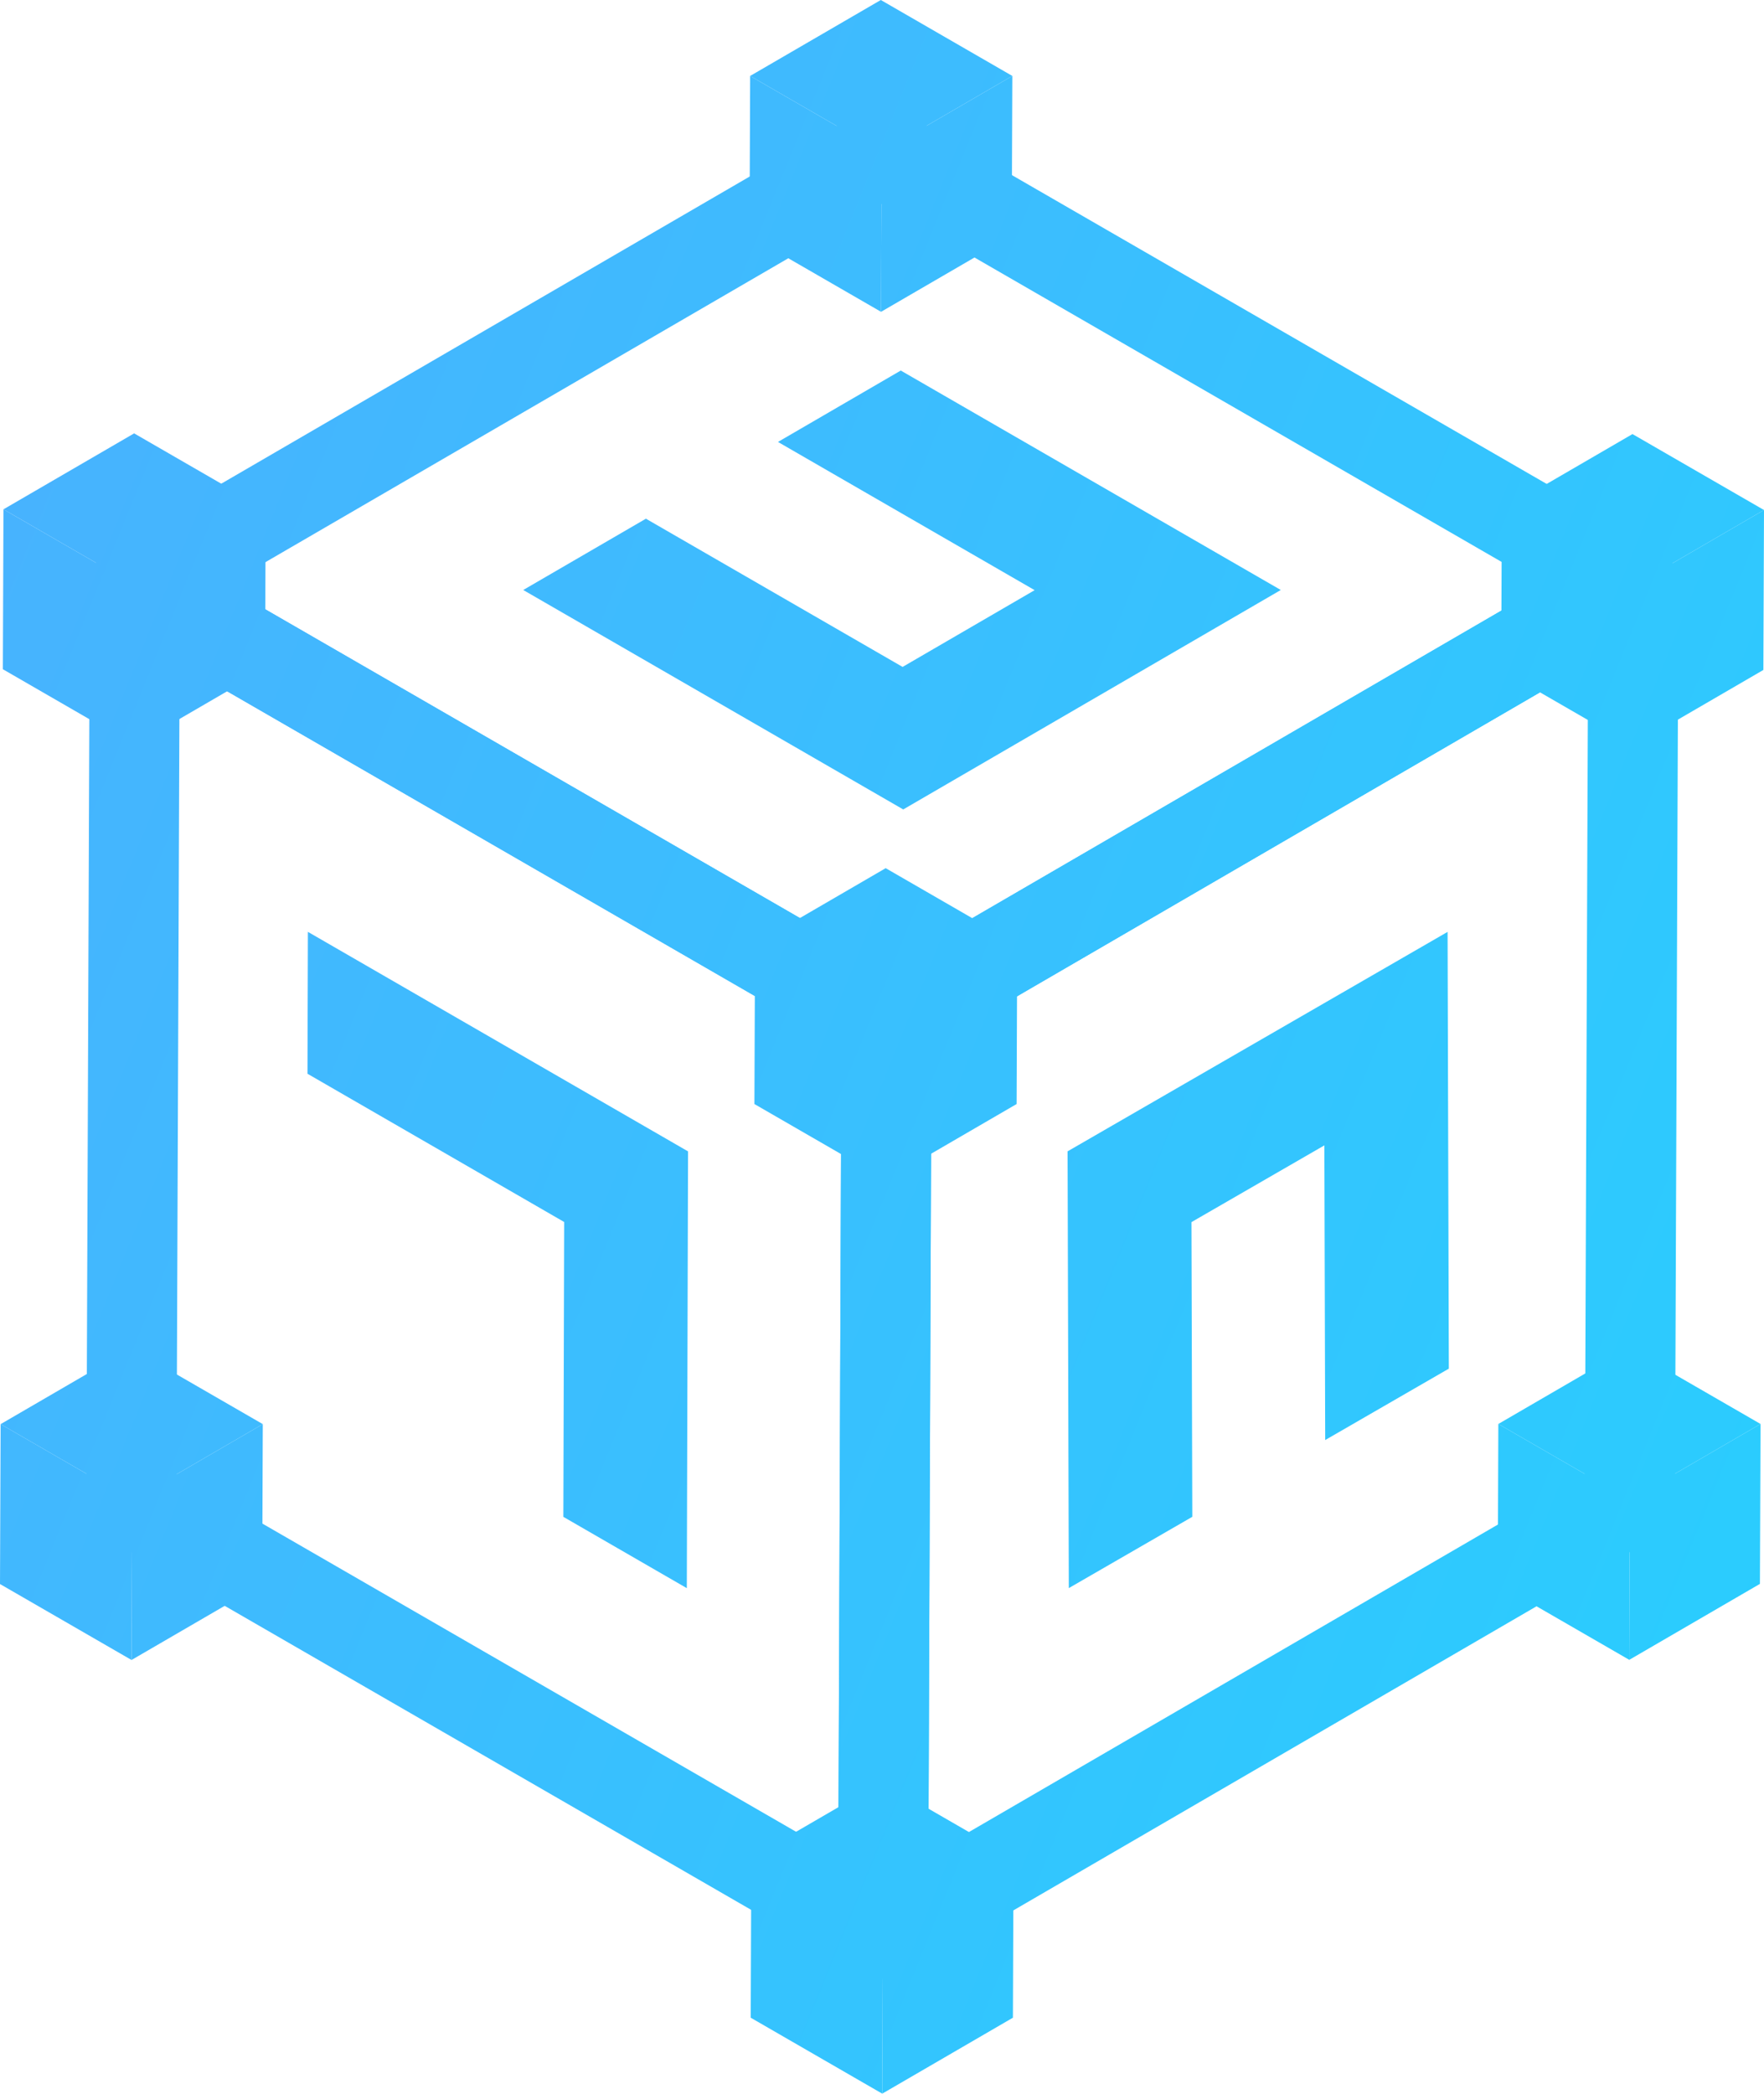
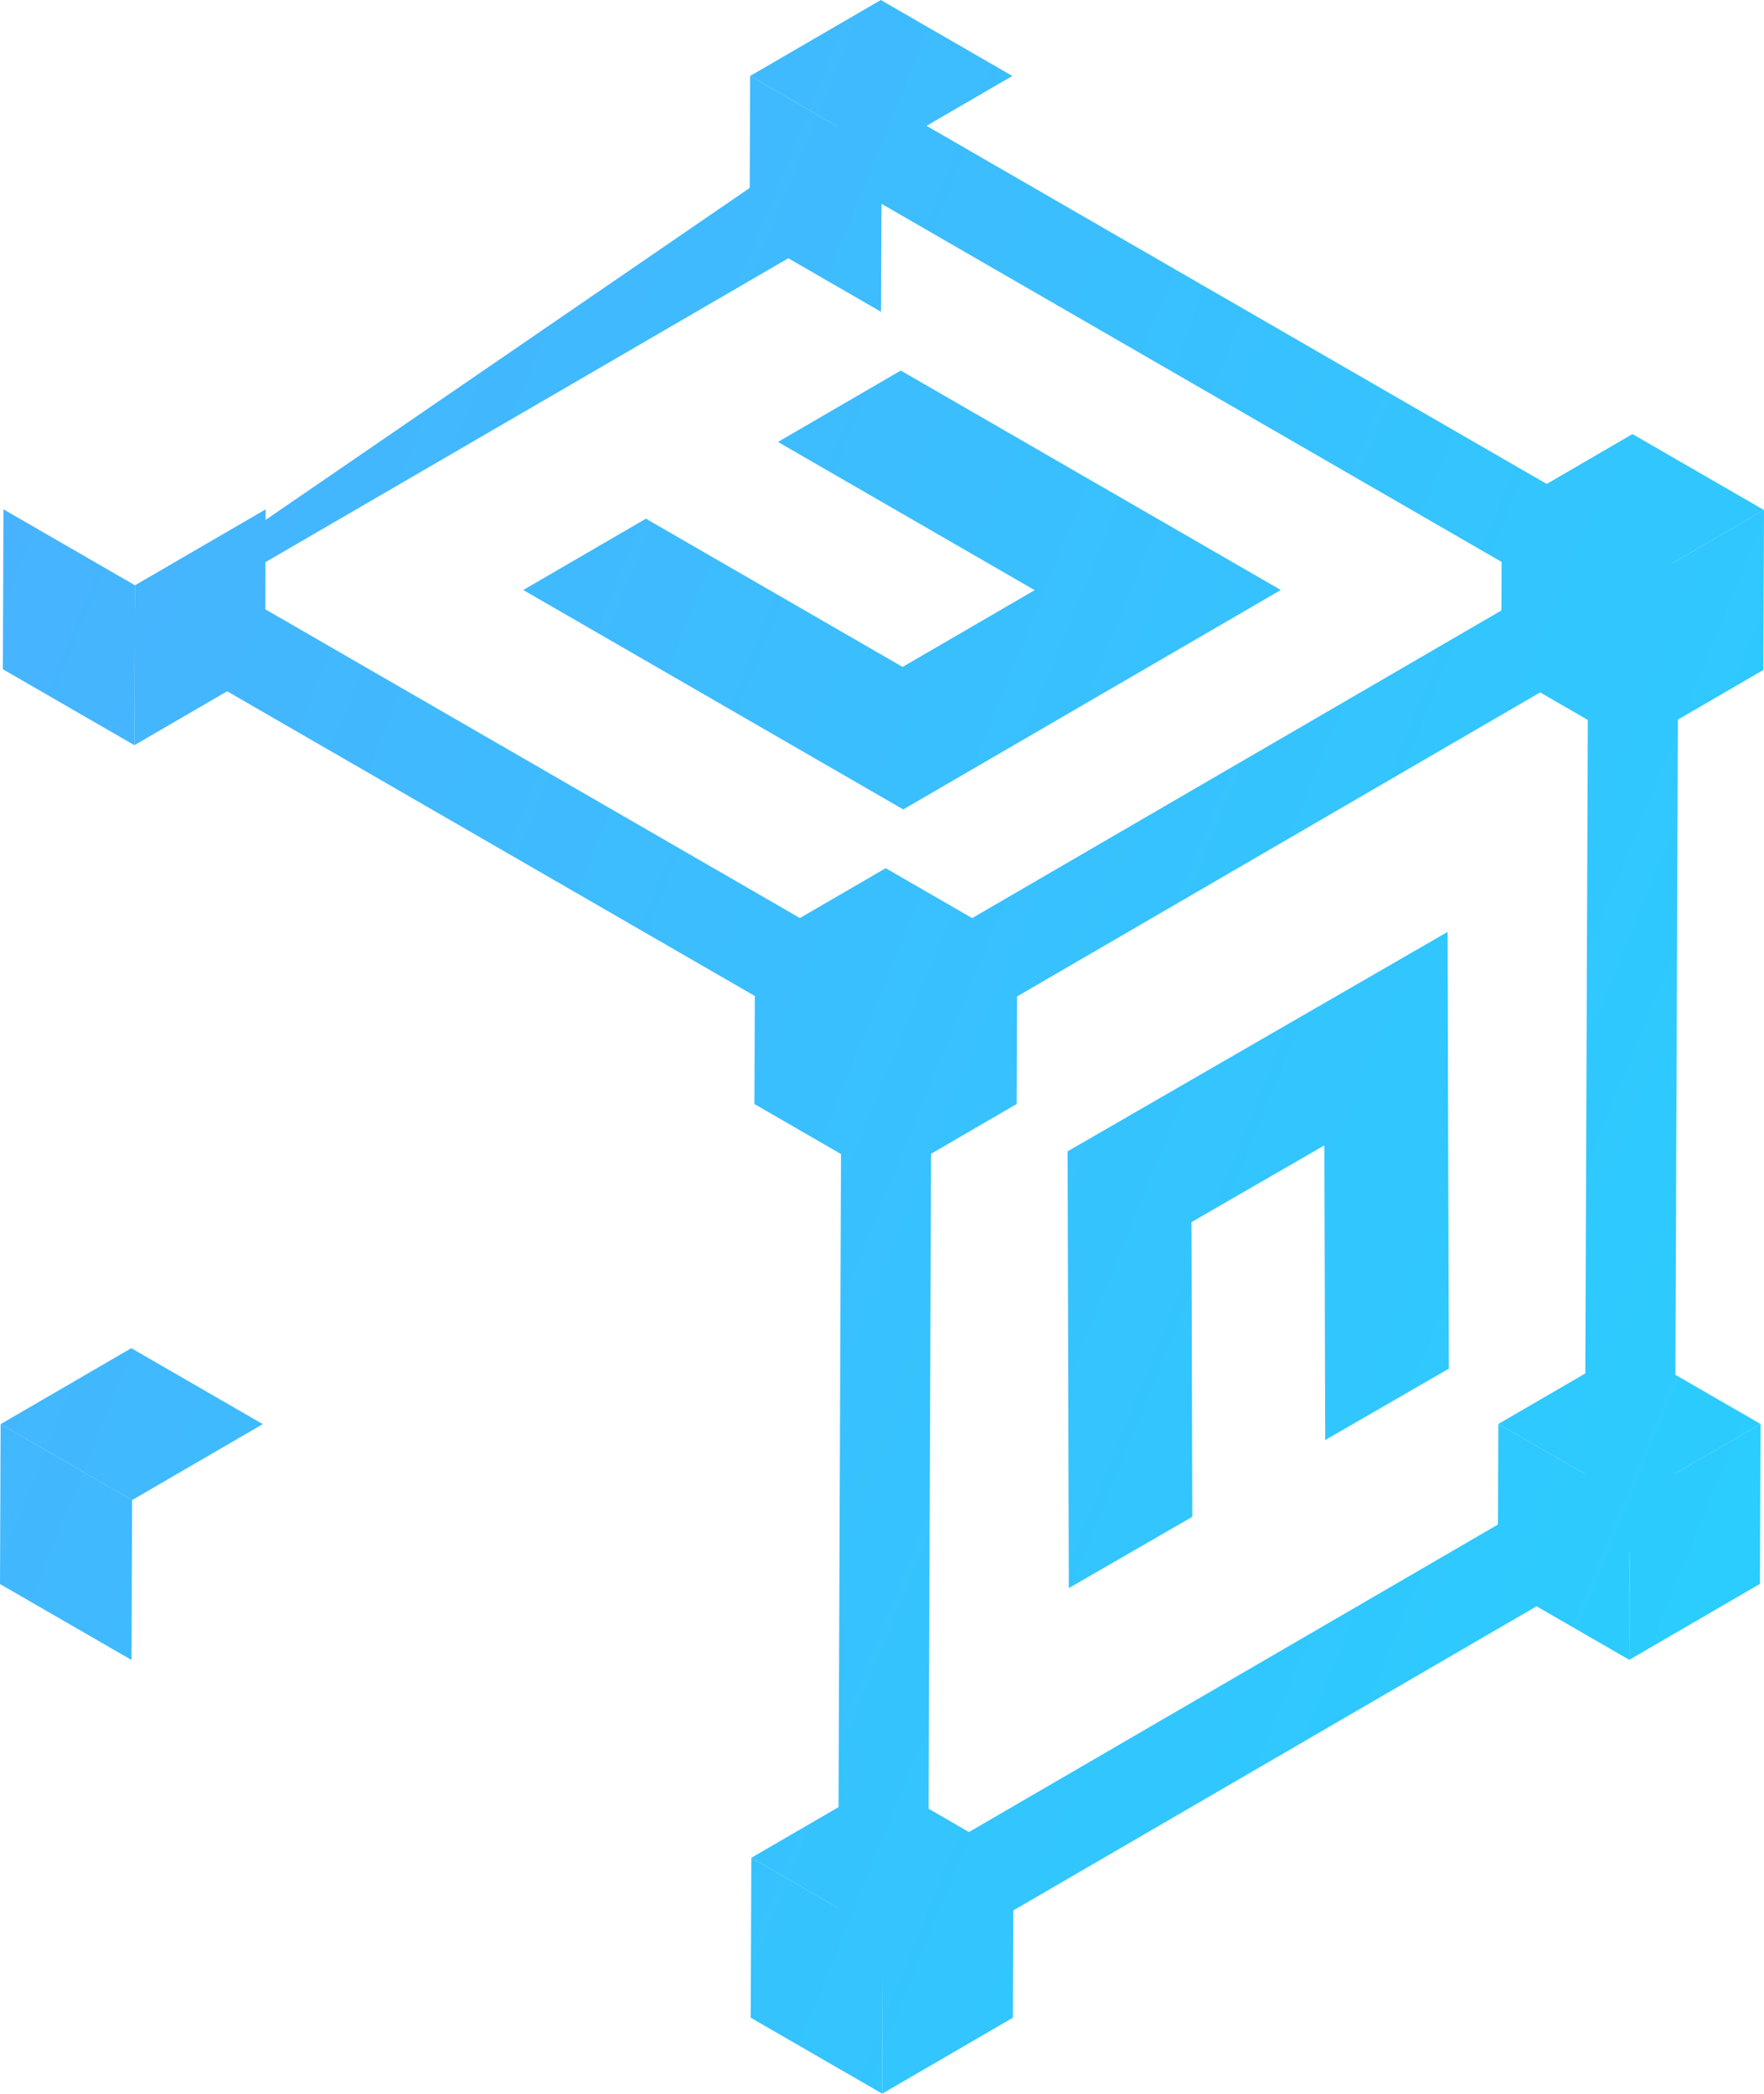
<svg xmlns="http://www.w3.org/2000/svg" xmlns:xlink="http://www.w3.org/1999/xlink" id="Layer_1" data-name="Layer 1" viewBox="0 0 829.82 984.67">
  <defs>
    <style>
      .cls-1 {
        fill: url(#linear-gradient-12);
      }

      .cls-1, .cls-2, .cls-3, .cls-4, .cls-5, .cls-6, .cls-7, .cls-8, .cls-9, .cls-10, .cls-11, .cls-12, .cls-13, .cls-14, .cls-15, .cls-16, .cls-17, .cls-18, .cls-19, .cls-20, .cls-21, .cls-22, .cls-23, .cls-24, .cls-25, .cls-26, .cls-27 {
        stroke-width: 0px;
      }

      .cls-2 {
        fill: url(#linear-gradient-17);
      }

      .cls-3 {
        fill: url(#linear-gradient-19);
      }

      .cls-4 {
        fill: url(#linear-gradient);
      }

      .cls-5 {
        fill: url(#linear-gradient-21);
      }

      .cls-6 {
        fill: url(#linear-gradient-6);
      }

      .cls-28 {
        isolation: isolate;
      }

      .cls-7 {
        fill: url(#linear-gradient-15);
      }

      .cls-8 {
        fill: url(#linear-gradient-11);
      }

      .cls-9 {
        fill: url(#linear-gradient-5);
      }

      .cls-10 {
        fill: url(#linear-gradient-13);
      }

      .cls-11 {
        fill: url(#linear-gradient-23);
      }

      .cls-12 {
        fill: url(#linear-gradient-25);
      }

      .cls-13 {
        fill: url(#linear-gradient-16);
      }

      .cls-14 {
        fill: url(#linear-gradient-22);
      }

      .cls-15 {
        fill: url(#linear-gradient-20);
      }

      .cls-16 {
        fill: url(#linear-gradient-14);
      }

      .cls-17 {
        fill: url(#linear-gradient-2);
      }

      .cls-18 {
        fill: url(#linear-gradient-7);
      }

      .cls-19 {
        fill: url(#linear-gradient-3);
      }

      .cls-20 {
        fill: url(#linear-gradient-9);
      }

      .cls-21 {
        fill: url(#linear-gradient-27);
      }

      .cls-22 {
        fill: url(#linear-gradient-8);
      }

      .cls-23 {
        fill: url(#linear-gradient-24);
      }

      .cls-24 {
        fill: url(#linear-gradient-26);
      }

      .cls-25 {
        fill: url(#linear-gradient-18);
      }

      .cls-26 {
        fill: url(#linear-gradient-10);
      }

      .cls-27 {
        fill: url(#linear-gradient-4);
      }
    </style>
    <linearGradient id="linear-gradient" x1="-197.22" y1="26.31" x2="2239.27" y2="1016.97" gradientUnits="userSpaceOnUse">
      <stop offset="0" stop-color="#4facfe" />
      <stop offset="1" stop-color="#00f2fe" />
    </linearGradient>
    <linearGradient id="linear-gradient-2" x1="-282.86" y1="236.93" x2="2153.63" y2="1227.59" xlink:href="#linear-gradient" />
    <linearGradient id="linear-gradient-3" x1="-332.86" y1="359.91" x2="2103.63" y2="1350.57" xlink:href="#linear-gradient" />
    <linearGradient id="linear-gradient-4" x1="-234.66" y1="118.39" x2="2201.83" y2="1109.06" xlink:href="#linear-gradient" />
    <linearGradient id="linear-gradient-5" x1="-249.65" y1="155.25" x2="2186.85" y2="1145.91" xlink:href="#linear-gradient" />
    <linearGradient id="linear-gradient-6" x1="-258.39" y1="176.76" x2="2178.1" y2="1167.42" xlink:href="#linear-gradient" />
    <linearGradient id="linear-gradient-7" x1="-384.97" y1="488.07" x2="2051.52" y2="1478.73" xlink:href="#linear-gradient" />
    <linearGradient id="linear-gradient-8" x1="-399.95" y1="524.92" x2="2036.54" y2="1515.58" xlink:href="#linear-gradient" />
    <linearGradient id="linear-gradient-9" x1="-408.7" y1="546.44" x2="2027.79" y2="1537.1" xlink:href="#linear-gradient" />
    <linearGradient id="linear-gradient-10" x1="-406.03" y1="539.87" x2="2030.46" y2="1530.53" xlink:href="#linear-gradient" />
    <linearGradient id="linear-gradient-11" x1="-421.01" y1="576.72" x2="2015.48" y2="1567.38" xlink:href="#linear-gradient" />
    <linearGradient id="linear-gradient-12" x1="-429.76" y1="598.24" x2="2006.73" y2="1588.9" xlink:href="#linear-gradient" />
    <linearGradient id="linear-gradient-13" x1="-255.85" y1="170.52" x2="2180.64" y2="1161.18" xlink:href="#linear-gradient" />
    <linearGradient id="linear-gradient-14" x1="-270.84" y1="207.37" x2="2165.65" y2="1198.03" xlink:href="#linear-gradient" />
    <linearGradient id="linear-gradient-15" x1="-279.59" y1="228.88" x2="2156.9" y2="1219.55" xlink:href="#linear-gradient" />
    <linearGradient id="linear-gradient-16" x1="-113.72" y1="-179.07" x2="2322.78" y2="811.59" xlink:href="#linear-gradient" />
    <linearGradient id="linear-gradient-17" x1="-128.7" y1="-142.22" x2="2307.79" y2="848.45" xlink:href="#linear-gradient" />
    <linearGradient id="linear-gradient-18" x1="-137.45" y1="-120.7" x2="2299.04" y2="869.96" xlink:href="#linear-gradient" />
    <linearGradient id="linear-gradient-19" x1="-134.78" y1="-127.25" x2="2301.71" y2="863.41" xlink:href="#linear-gradient" />
    <linearGradient id="linear-gradient-20" x1="-149.77" y1="-90.4" x2="2286.72" y2="900.26" xlink:href="#linear-gradient" />
    <linearGradient id="linear-gradient-21" x1="-158.52" y1="-68.88" x2="2277.98" y2="921.78" xlink:href="#linear-gradient" />
    <linearGradient id="linear-gradient-22" x1="-284.99" y1="242.18" x2="2151.5" y2="1232.84" xlink:href="#linear-gradient" />
    <linearGradient id="linear-gradient-23" x1="-299.97" y1="279.03" x2="2136.52" y2="1269.69" xlink:href="#linear-gradient" />
    <linearGradient id="linear-gradient-24" x1="-308.72" y1="300.55" x2="2127.77" y2="1291.21" xlink:href="#linear-gradient" />
    <linearGradient id="linear-gradient-25" x1="-196.68" y1="24.98" x2="2239.81" y2="1015.64" xlink:href="#linear-gradient" />
    <linearGradient id="linear-gradient-26" x1="-333.63" y1="361.81" x2="2102.86" y2="1352.47" xlink:href="#linear-gradient" />
    <linearGradient id="linear-gradient-27" x1="-282.86" y1="236.93" x2="2153.63" y2="1227.59" xlink:href="#linear-gradient" />
  </defs>
  <g class="cls-28">
-     <path class="cls-4" d="M417.05,500.93c-3.65,0-7.31-.94-10.59-2.84L52.85,293.94c-6.55-3.78-10.58-10.76-10.59-18.31-.01-7.56,4-14.54,10.54-18.34L404.1,53.13c6.56-3.8,14.65-3.84,21.24-.03l353.61,204.15c6.55,3.78,10.58,10.76,10.59,18.31.01,7.56-4,14.54-10.54,18.34l-351.31,204.16c-3.3,1.91-6.96,2.87-10.65,2.87ZM105.71,275.53l311.3,179.74,309.08-179.62L414.79,95.92,105.71,275.53Z" />
+     <path class="cls-4" d="M417.05,500.93c-3.65,0-7.31-.94-10.59-2.84L52.85,293.94L404.1,53.13c6.56-3.8,14.65-3.84,21.24-.03l353.61,204.15c6.55,3.78,10.58,10.76,10.59,18.31.01,7.56-4,14.54-10.54,18.34l-351.31,204.16c-3.3,1.91-6.96,2.87-10.65,2.87ZM105.71,275.53l311.3,179.74,309.08-179.62L414.79,95.92,105.71,275.53Z" />
    <path class="cls-17" d="M415.41,930.78c-3.65,0-7.32-.95-10.6-2.84-6.56-3.81-10.6-10.83-10.58-18.42l1.64-429.84c.03-7.52,4.04-14.45,10.54-18.23l351.31-204.16c6.56-3.81,14.66-3.83,21.25-.03,6.56,3.8,10.6,10.83,10.58,18.42l-1.64,429.84c-.03,7.52-4.04,14.45-10.54,18.23l-351.31,204.16c-3.3,1.92-6.96,2.87-10.65,2.87ZM438.19,491.97l-1.46,380.74,308.85-179.49,1.46-380.73-308.85,179.49Z" />
-     <path class="cls-19" d="M415.41,930.78c-3.65,0-7.31-.95-10.59-2.84L51.22,723.79c-6.58-3.79-10.62-10.83-10.59-18.42l1.63-429.85c.03-7.55,4.08-14.51,10.63-18.28,6.54-3.76,14.6-3.76,21.14.02l353.61,204.16c6.58,3.79,10.62,10.83,10.59,18.42l-1.64,429.84c-.03,7.56-4.08,14.52-10.63,18.29-3.27,1.88-6.91,2.81-10.55,2.81ZM83.04,693.24l311.33,179.74,1.46-381.02L84.49,312.2l-1.45,381.04Z" />
  </g>
  <g class="cls-28">
-     <polygon class="cls-27" points="124.97 239.54 63.5 275.27 1.63 239.54 63.1 203.82 124.97 239.54" />
    <polygon class="cls-9" points="124.97 239.54 124.69 314.75 63.22 350.47 63.5 275.27 124.97 239.54" />
    <polygon class="cls-6" points="63.5 275.27 63.22 350.47 1.35 314.75 1.63 239.54 63.5 275.27" />
  </g>
  <g class="cls-28">
    <polygon class="cls-18" points="123.62 669.78 62.15 705.51 .29 669.79 61.75 634.06 123.62 669.78" />
-     <polygon class="cls-22" points="123.62 669.78 123.34 744.99 61.87 780.71 62.15 705.51 123.62 669.78" />
    <polygon class="cls-20" points="62.15 705.51 61.87 780.71 0 744.99 .29 669.79 62.15 705.51" />
  </g>
  <g class="cls-28">
    <polygon class="cls-26" points="476.78 873.74 415.31 909.46 353.44 873.74 414.91 838.02 476.78 873.74" />
    <polygon class="cls-8" points="476.78 873.74 476.49 948.95 415.02 984.67 415.31 909.46 476.78 873.74" />
    <polygon class="cls-1" points="415.31 909.46 415.02 984.67 353.15 948.95 353.44 873.74 415.31 909.46" />
  </g>
  <g class="cls-28">
    <polygon class="cls-10" points="478.51 444.03 417.05 479.75 355.18 444.03 416.64 408.31 478.51 444.03" />
    <polygon class="cls-16" points="478.51 444.03 478.23 519.24 416.76 554.96 417.05 479.75 478.51 444.03" />
    <polygon class="cls-7" points="417.05 479.75 416.76 554.96 354.89 519.24 355.18 444.03 417.05 479.75" />
  </g>
  <g class="cls-28">
    <polygon class="cls-13" points="476.22 35.72 414.75 71.44 352.88 35.72 414.35 0 476.22 35.72" />
-     <polygon class="cls-2" points="476.22 35.72 475.93 110.93 414.46 146.65 414.75 71.44 476.22 35.72" />
    <polygon class="cls-25" points="414.75 71.44 414.46 146.65 352.59 110.93 352.88 35.72 414.75 71.44" />
  </g>
  <g class="cls-28">
    <polygon class="cls-3" points="829.82 239.87 768.35 275.59 706.48 239.87 767.95 204.15 829.82 239.87" />
    <polygon class="cls-15" points="829.82 239.87 829.53 315.08 768.07 350.8 768.35 275.59 829.82 239.87" />
    <polygon class="cls-5" points="768.35 275.59 768.07 350.8 706.2 315.08 706.48 239.87 768.35 275.59" />
  </g>
  <g class="cls-28">
    <polygon class="cls-14" points="828.19 669.71 766.72 705.43 704.85 669.71 766.32 633.99 828.19 669.71" />
    <polygon class="cls-11" points="828.19 669.71 827.9 744.92 766.44 780.64 766.72 705.43 828.19 669.71" />
    <polygon class="cls-23" points="766.72 705.43 766.44 780.64 704.57 744.92 704.85 669.71 766.72 705.43" />
  </g>
  <polyline class="cls-12" points="602.51 277.48 423.74 174.27 365.97 207.85 486.72 277.56 424.6 313.66 303.85 243.95 246.14 277.48 424.9 380.69 602.51 277.48" />
-   <polyline class="cls-24" points="323.67 541.51 144.84 438.26 144.65 505 265.4 574.72 265.01 713.39 323.09 746.93 323.67 541.51" />
  <polyline class="cls-21" points="680.97 438.28 502.21 541.49 502.79 746.9 560.88 713.37 560.48 574.78 623.01 538.68 623.4 677.27 681.56 643.69 680.97 438.28" />
</svg>